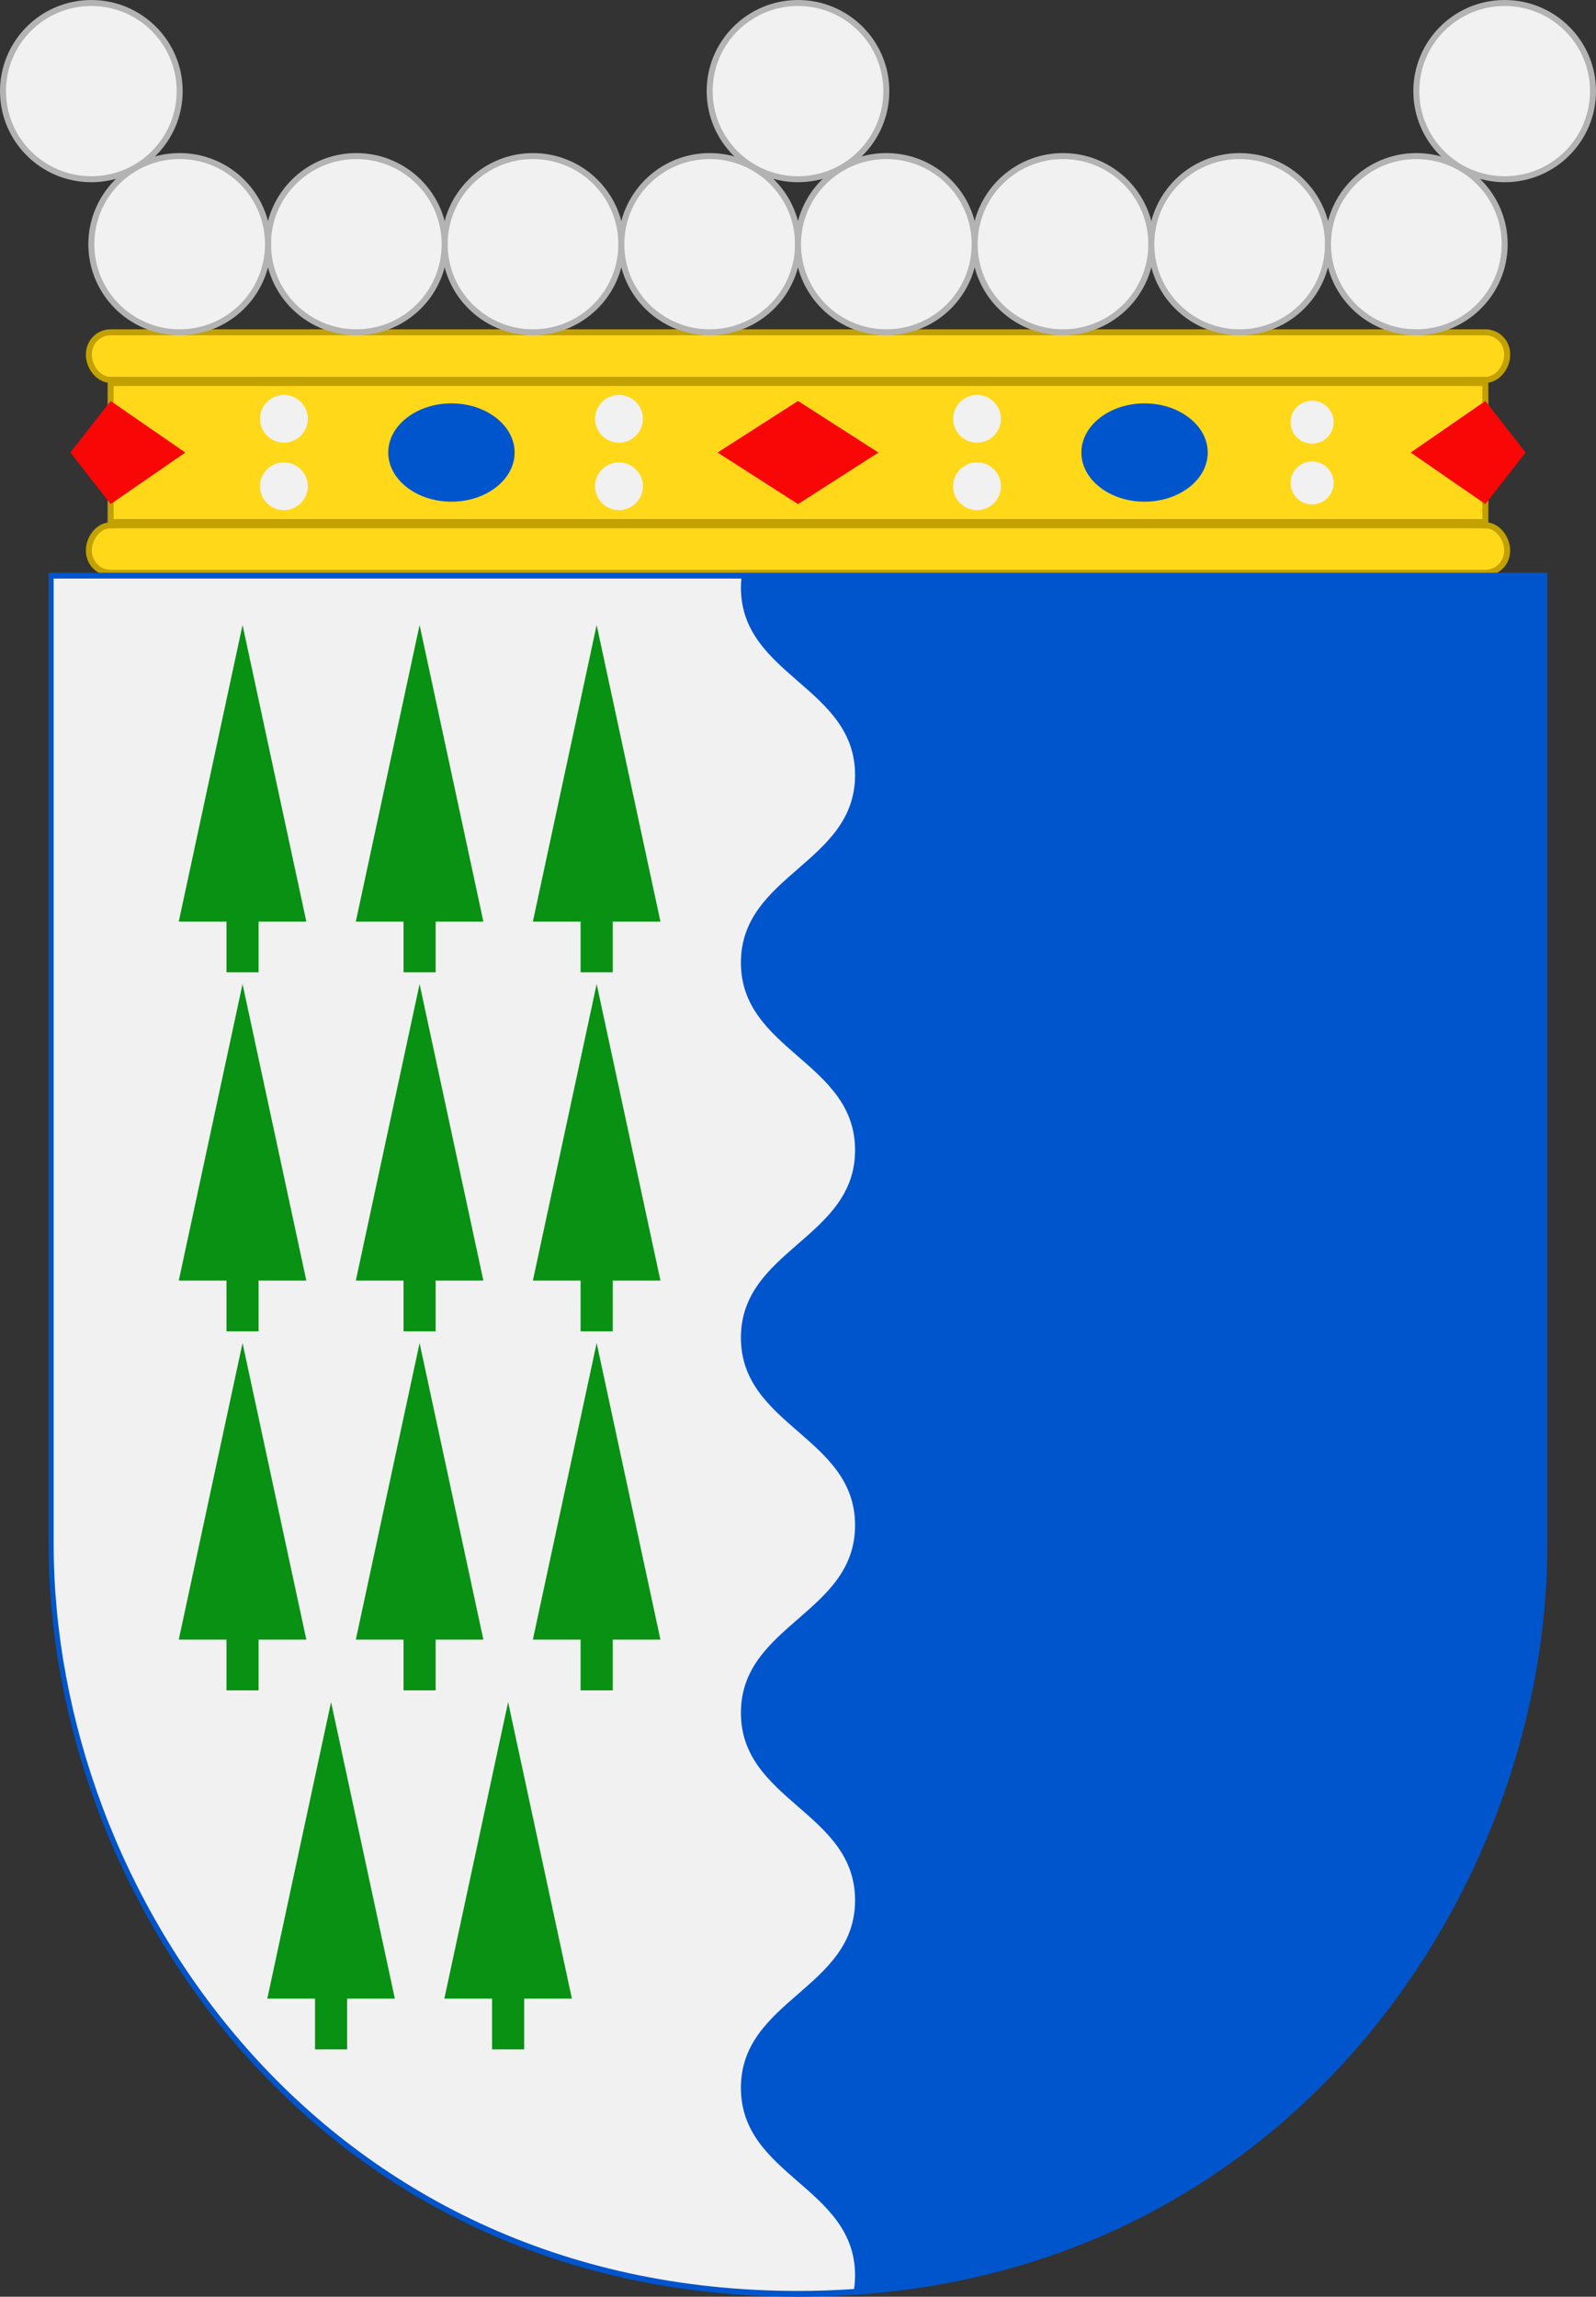
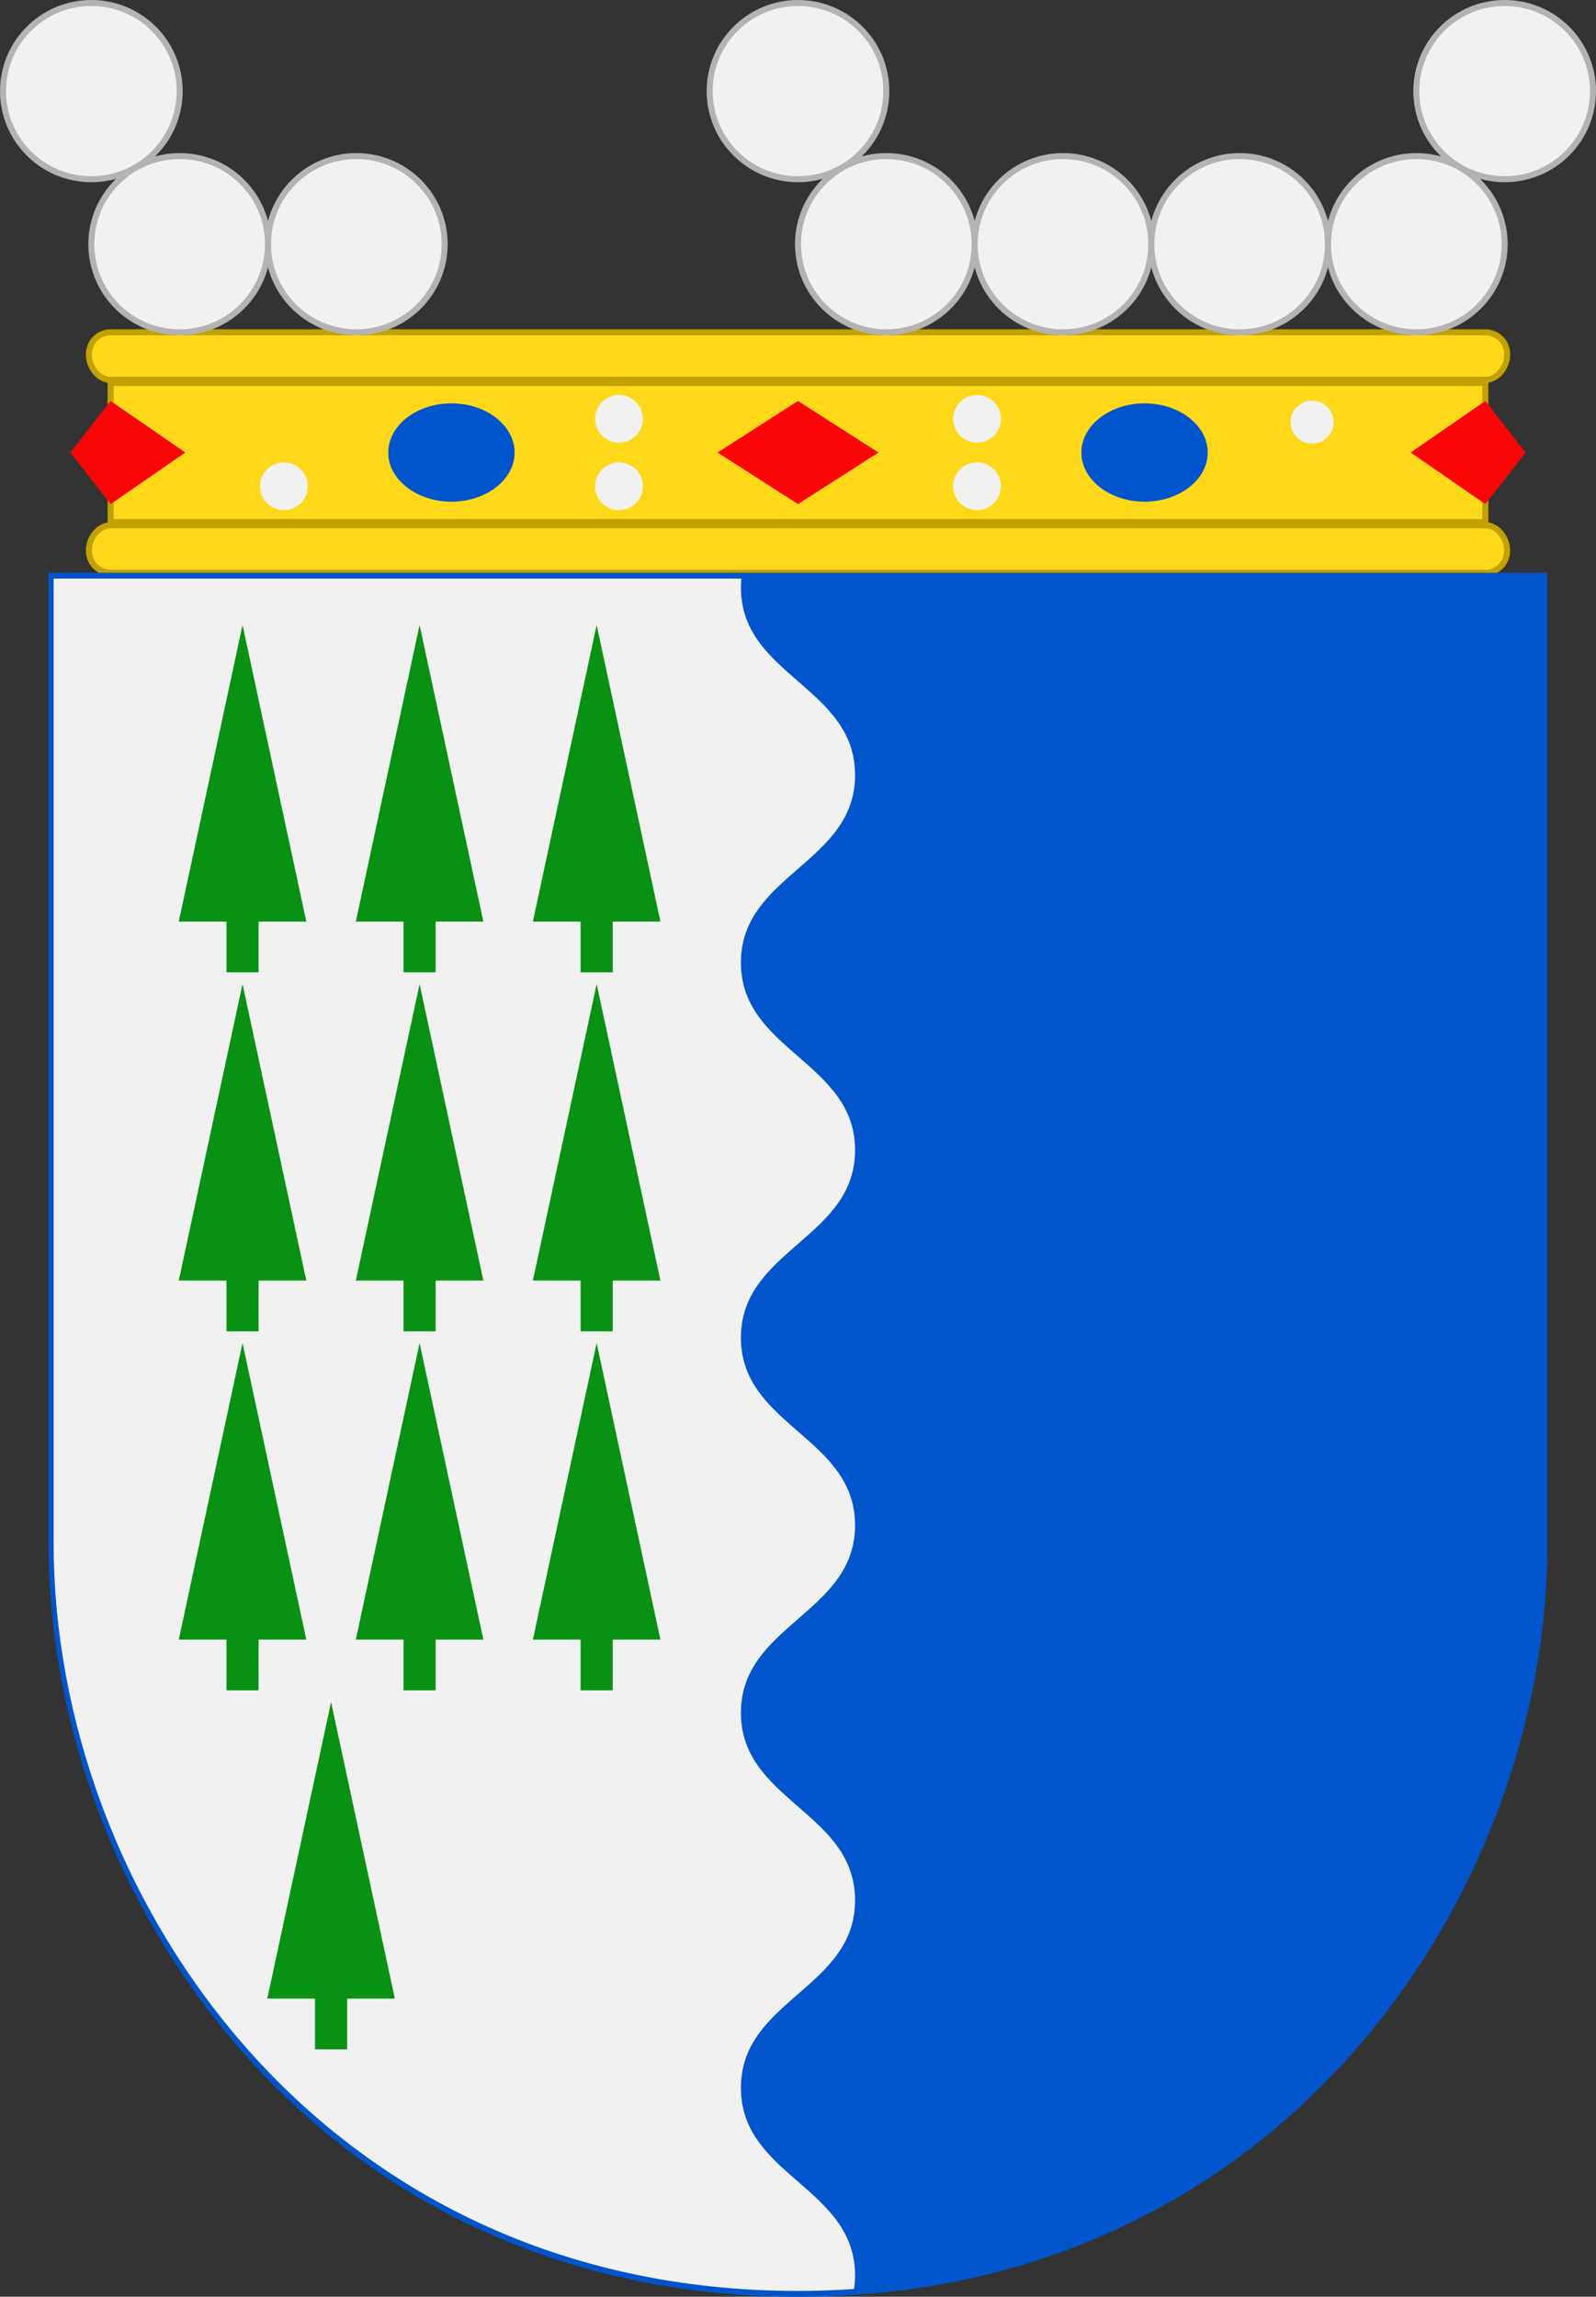
<svg xmlns="http://www.w3.org/2000/svg" xmlns:ns1="http://sodipodi.sourceforge.net/DTD/sodipodi-0.dtd" xmlns:ns2="http://www.inkscape.org/namespaces/inkscape" width="532.451" height="766" viewBox="0 0 140.878 202.671" version="1.1" id="svg847" ns1:docname="svg.svg" ns2:version="1.0.2 (e86c870879, 2021-01-15, custom)">
  <rect x="0" y="0" width="140.878" height="202.671" fill="#333333" stroke="none" />
  <defs id="defs841" />
  <g ns2:label="Layer 1" ns2:groupmode="layer" id="layer1" transform="translate(-20.44,-47.174)">
    <path id="path1378" style="fill:#ffd81a;fill-opacity:1;stroke:#c2a100;stroke-width:0.529;stroke-miterlimit:4;stroke-dasharray:none;stroke-opacity:1" d="m 30.204,93.525 c -1.064,0 -1.921,1.12 -1.921,2.229 0,1.109 0.857,1.963 1.921,1.963 H 151.553 c 1.064,0 1.921,-0.854 1.921,-1.963 0,-1.109 -0.857,-2.229 -1.921,-2.229 V 80.698 c 1.064,0 1.921,-1.13 1.921,-2.191 v -0.095 c 0,-1.061 -0.857,-1.915 -1.921,-1.915 H 30.204 c -1.064,0 -1.921,0.854 -1.921,1.963 0,1.109 0.857,2.238 1.921,2.238 z" ns1:nodetypes="czsszccsssszcc" />
    <path id="path1380" style="fill:#c2a100;fill-opacity:1;stroke:none;stroke-width:0.265" d="M 151.554,80.423 V 81.236 H 30.204 v -0.813 z m 0,12.555 v 0.813 H 30.204 v -0.813 z" />
    <ellipse style="fill:#f1f1f1;fill-opacity:1;stroke:none;stroke-width:0.265" id="circle1382" cx="-106.681" cy="84.13" transform="scale(-1,1)" rx="2.111" ry="2.105" />
    <ellipse style="fill:#f1f1f1;fill-opacity:1;stroke:none;stroke-width:0.265" id="circle1384" cx="-106.681" cy="90.084" transform="scale(-1,1)" rx="2.111" ry="2.105" />
    <ellipse style="fill:#f1f1f1;fill-opacity:1;stroke:none;stroke-width:0.265" id="circle1388" cx="-136.258" cy="84.426" transform="scale(-1,1)" rx="1.901" ry="1.896" />
-     <ellipse style="fill:#f1f1f1;fill-opacity:1;stroke:none;stroke-width:0.265" id="circle1390" cx="-136.258" cy="89.788" transform="scale(-1,1)" rx="1.901" ry="1.896" />
-     <ellipse style="fill:#f1f1f1;fill-opacity:1;stroke:none;stroke-width:0.265" id="circle1394" cx="-45.499" cy="84.13" transform="scale(-1,1)" rx="2.111" ry="2.105" />
    <ellipse style="fill:#f1f1f1;fill-opacity:1;stroke:none;stroke-width:0.265" id="circle1396" cx="-45.499" cy="90.084" transform="scale(-1,1)" rx="2.111" ry="2.105" />
    <ellipse style="fill:#f1f1f1;fill-opacity:1;stroke:none;stroke-width:0.265" id="circle1400" cx="-75.076" cy="84.13" transform="scale(-1,1)" rx="2.111" ry="2.105" />
    <ellipse style="fill:#f1f1f1;fill-opacity:1;stroke:none;stroke-width:0.265" id="circle1402" cx="-75.076" cy="90.084" transform="scale(-1,1)" rx="2.111" ry="2.105" />
    <path id="path1406" style="fill:#f90606;fill-opacity:1;stroke:none;stroke-width:0.265" d="m 97.977,87.107 -7.098,-4.55 -7.098,4.55 7.098,4.55 z" ns1:nodetypes="ccccc" />
    <path id="path1408" style="fill:#0055cc;fill-opacity:1;stroke:none;stroke-width:0.265" d="m 125.409,84.042 c -2.183,-1.698 -5.697,-1.698 -7.88,-4e-6 -2.183,1.698 -2.183,4.431 0,6.129 2.183,1.698 5.697,1.698 7.88,4e-6 2.183,-1.698 2.183,-4.431 -1e-5,-6.129 z" />
    <path id="path1410" style="fill:#f90606;fill-opacity:1;stroke:none;stroke-width:0.265" d="m 155.102,87.107 -3.549,-4.55 -6.591,4.55 6.591,4.55 z" ns1:nodetypes="ccccc" />
    <path id="path1412" style="fill:#f90606;fill-opacity:1;stroke:none;stroke-width:0.265" d="M 26.655,87.107 30.204,82.557 36.795,87.107 30.204,91.657 Z" ns1:nodetypes="ccccc" />
    <path id="path1414" style="fill:#0055cc;fill-opacity:1;stroke:none;stroke-width:0.265" d="m 64.228,84.042 c -2.183,-1.698 -5.697,-1.698 -7.88,-4e-6 -2.183,1.698 -2.183,4.431 1.9e-5,6.129 2.183,1.698 5.697,1.698 7.88,4e-6 2.183,-1.698 2.183,-4.431 0,-6.129 z" />
-     <ellipse style="fill:#f1f1f1;fill-opacity:1;stroke:#b3b3b3;stroke-width:0.529;stroke-miterlimit:4;stroke-dasharray:none" id="circle1420" cx="83.082" cy="68.722" rx="7.797" ry="7.775" />
    <ellipse style="fill:#f1f1f1;fill-opacity:1;stroke:#b3b3b3;stroke-width:0.529;stroke-miterlimit:4;stroke-dasharray:none" id="circle1422" cx="90.879" cy="55.214" rx="7.797" ry="7.775" />
-     <ellipse style="fill:#f1f1f1;fill-opacity:1;stroke:#b3b3b3;stroke-width:0.529;stroke-miterlimit:4;stroke-dasharray:none" id="circle1424" cx="67.487" cy="68.722" rx="7.797" ry="7.775" />
    <ellipse style="fill:#f1f1f1;fill-opacity:1;stroke:#b3b3b3;stroke-width:0.529;stroke-miterlimit:4;stroke-dasharray:none" id="circle1426" cx="51.893" cy="68.722" rx="7.797" ry="7.775" />
    <ellipse style="fill:#f1f1f1;fill-opacity:1;stroke:#b3b3b3;stroke-width:0.529;stroke-miterlimit:4;stroke-dasharray:none" id="circle1428" cx="36.299" cy="68.722" rx="7.797" ry="7.775" />
    <ellipse style="fill:#f1f1f1;fill-opacity:1;stroke:#b3b3b3;stroke-width:0.529;stroke-miterlimit:4;stroke-dasharray:none" id="circle1432" cx="-98.676" cy="68.722" transform="scale(-1,1)" rx="7.797" ry="7.775" />
    <ellipse style="fill:#f1f1f1;fill-opacity:1;stroke:#b3b3b3;stroke-width:0.529;stroke-miterlimit:4;stroke-dasharray:none" id="circle1434" cx="-114.27" cy="68.722" transform="scale(-1,1)" rx="7.797" ry="7.775" />
    <ellipse style="fill:#f1f1f1;fill-opacity:1;stroke:#b3b3b3;stroke-width:0.529;stroke-miterlimit:4;stroke-dasharray:none" id="circle1436" cx="-129.864" cy="68.722" transform="scale(-1,1)" rx="7.797" ry="7.775" />
    <ellipse style="fill:#f1f1f1;fill-opacity:1;stroke:#b3b3b3;stroke-width:0.529;stroke-miterlimit:4;stroke-dasharray:none" id="circle1438" cx="-145.459" cy="68.722" transform="scale(-1,1)" rx="7.797" ry="7.775" />
    <path style="fill:#0055cc;fill-opacity:1;stroke:none;stroke-width:0.265px;stroke-linecap:butt;stroke-linejoin:miter;stroke-opacity:1" d="m 24.733,97.717 v 85.783 c 0,30.884 23.612,66.345 66.146,66.345 42.534,0 66.146,-35.46 66.146,-66.345 V 97.717 Z" id="path1348" ns1:nodetypes="cszscc" />
    <path id="path1350" style="fill:#f1f1f1;fill-opacity:1;stroke:none;stroke-width:0.265px;stroke-linecap:butt;stroke-linejoin:miter;stroke-opacity:1" d="m 25.177,98.228 v 85.207 c 0,30.677 23.454,65.899 65.702,65.899 1.68,0 3.327,-0.061 4.947,-0.17 0.056,-0.383 0.09,-0.78 0.09,-1.2 0,-7.787 -10.076,-8.762 -10.076,-16.549 0,-7.787 10.076,-8.763 10.076,-16.55 0,-7.787 -10.076,-8.762 -10.076,-16.549 0,-7.787 10.076,-8.763 10.076,-16.55 0,-7.787 -10.076,-8.763 -10.076,-16.55 0,-7.787 10.076,-8.762 10.076,-16.549 0,-7.787 -10.076,-8.763 -10.076,-16.55 0,-7.787 10.076,-8.763 10.076,-16.55 0,-7.787 -10.076,-8.762 -10.076,-16.549 0,-0.272 0.016,-0.534 0.04,-0.79 z" />
    <path id="path1352" style="fill:#089113;fill-opacity:1;stroke:none;stroke-width:0.265px;stroke-linecap:butt;stroke-linejoin:miter;stroke-opacity:1" d="m 41.849,102.326 -5.629,26.169 h 4.212 v 4.478 h 2.834 v -4.478 h 4.213 z" />
    <path id="path1354" style="fill:#089113;fill-opacity:1;stroke:none;stroke-width:0.265px;stroke-linecap:butt;stroke-linejoin:miter;stroke-opacity:1" d="m 57.477,102.326 -5.629,26.169 h 4.212 v 4.478 h 2.834 v -4.478 h 4.213 z" />
    <path id="path1356" style="fill:#089113;fill-opacity:1;stroke:none;stroke-width:0.265px;stroke-linecap:butt;stroke-linejoin:miter;stroke-opacity:1" d="m 73.106,102.326 -5.629,26.169 h 4.212 v 4.478 h 2.834 v -4.478 h 4.213 z" />
    <path id="path1358" style="fill:#089113;fill-opacity:1;stroke:none;stroke-width:0.265px;stroke-linecap:butt;stroke-linejoin:miter;stroke-opacity:1" d="m 41.849,134.008 -5.629,26.169 h 4.212 v 4.478 h 2.834 v -4.478 h 4.213 z" />
    <path id="path1360" style="fill:#089113;fill-opacity:1;stroke:none;stroke-width:0.265px;stroke-linecap:butt;stroke-linejoin:miter;stroke-opacity:1" d="m 57.477,134.008 -5.629,26.169 h 4.212 v 4.478 h 2.834 v -4.478 h 4.213 z" />
    <path id="path1362" style="fill:#089113;fill-opacity:1;stroke:none;stroke-width:0.265px;stroke-linecap:butt;stroke-linejoin:miter;stroke-opacity:1" d="m 73.106,134.008 -5.629,26.169 h 4.212 v 4.478 h 2.834 v -4.478 h 4.213 z" />
    <path id="path1364" style="fill:#089113;fill-opacity:1;stroke:none;stroke-width:0.265px;stroke-linecap:butt;stroke-linejoin:miter;stroke-opacity:1" d="m 41.849,165.689 -5.629,26.169 h 4.212 v 4.478 h 2.834 v -4.478 h 4.213 z" />
    <path id="path1366" style="fill:#089113;fill-opacity:1;stroke:none;stroke-width:0.265px;stroke-linecap:butt;stroke-linejoin:miter;stroke-opacity:1" d="m 57.477,165.689 -5.629,26.169 h 4.212 v 4.478 h 2.834 v -4.478 h 4.213 z" />
    <path id="path1368" style="fill:#089113;fill-opacity:1;stroke:none;stroke-width:0.265px;stroke-linecap:butt;stroke-linejoin:miter;stroke-opacity:1" d="m 73.106,165.689 -5.629,26.169 h 4.212 v 4.478 h 2.834 v -4.478 h 4.213 z" />
    <path id="path1370" style="fill:#089113;fill-opacity:1;stroke:none;stroke-width:0.265px;stroke-linecap:butt;stroke-linejoin:miter;stroke-opacity:1" d="m 49.663,197.371 -5.629,26.169 h 4.212 v 4.478 h 2.834 v -4.478 h 4.213 z" />
-     <path id="path1372" style="fill:#089113;fill-opacity:1;stroke:none;stroke-width:0.265px;stroke-linecap:butt;stroke-linejoin:miter;stroke-opacity:1" d="m 65.291,197.371 -5.629,26.169 h 4.212 v 4.478 h 2.834 v -4.478 h 4.213 z" />
    <ellipse style="fill:#f1f1f1;fill-opacity:1;stroke:#b3b3b3;stroke-width:0.529;stroke-miterlimit:4;stroke-dasharray:none" id="ellipse891" cx="28.502" cy="55.214" rx="7.797" ry="7.775" />
    <ellipse style="fill:#f1f1f1;fill-opacity:1;stroke:#b3b3b3;stroke-width:0.529;stroke-miterlimit:4;stroke-dasharray:none" id="ellipse908" cx="153.256" cy="55.214" rx="7.797" ry="7.775" />
  </g>
</svg>